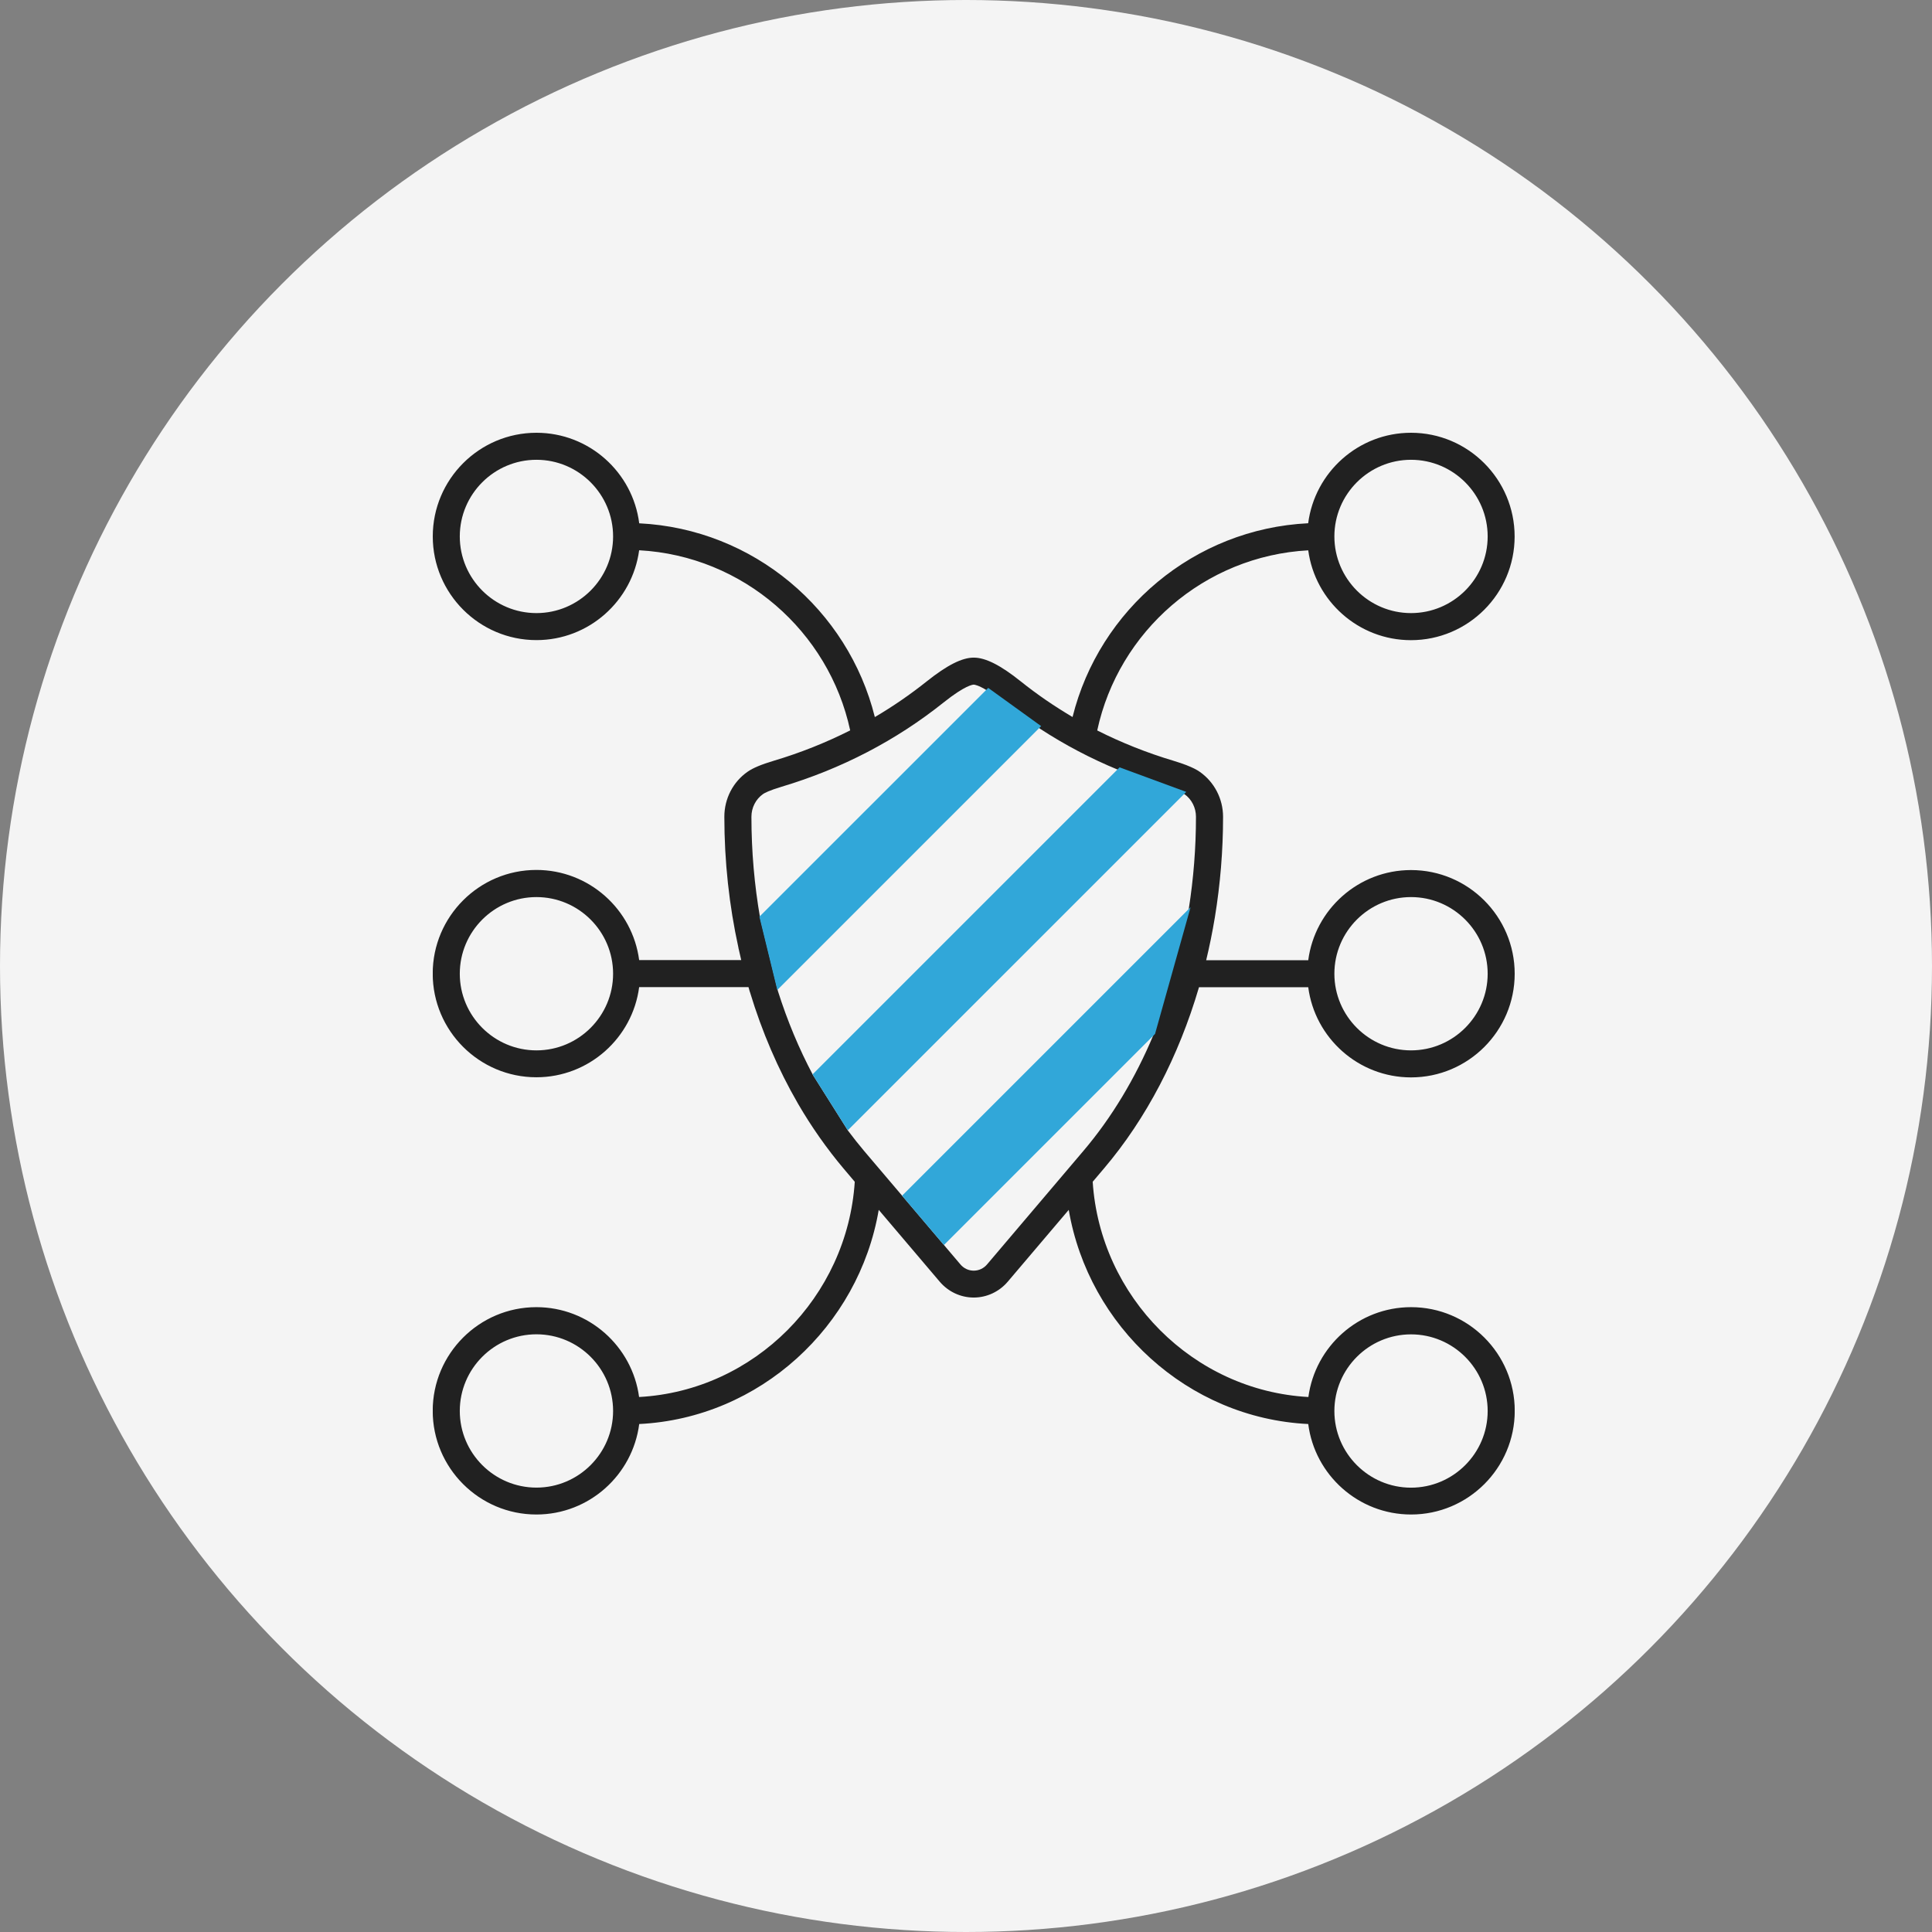
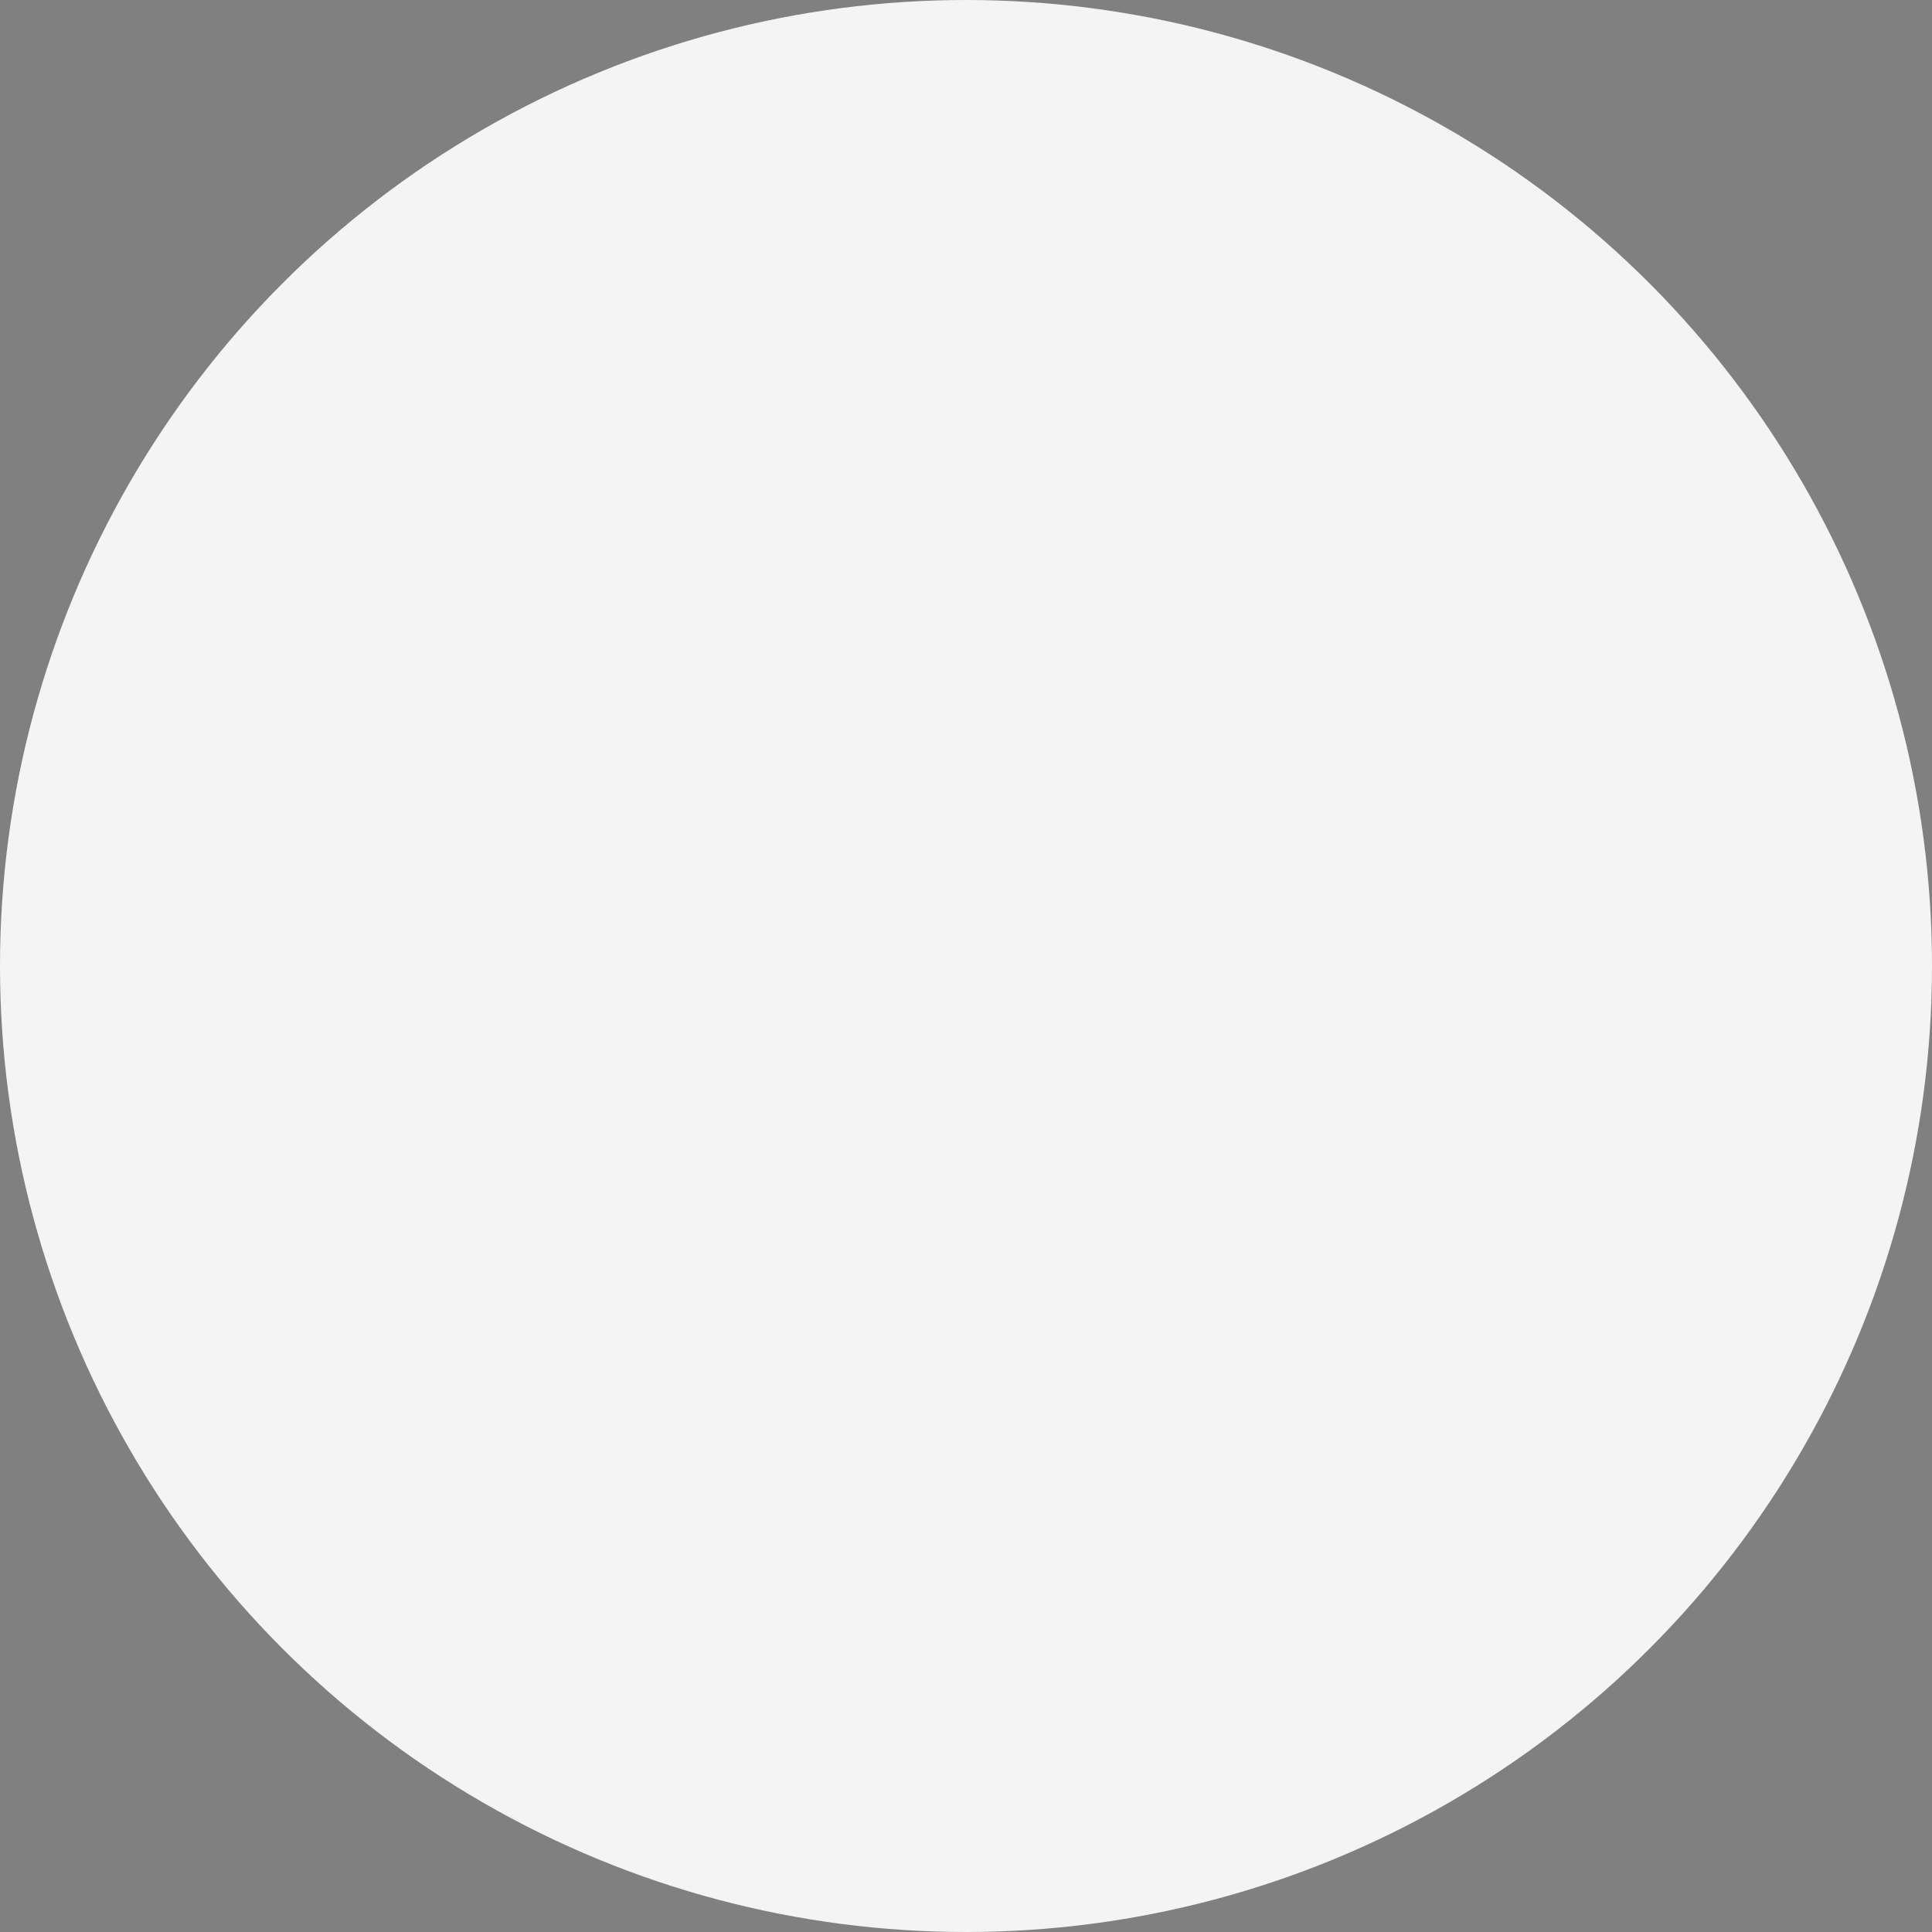
<svg xmlns="http://www.w3.org/2000/svg" width="125" height="125" viewBox="0 0 125 125" fill="none">
  <rect x="0" y="0" width="125" height="125" fill="#808080" stroke="none" />
  <circle cx="62.5" cy="62.5" r="62.5" fill="#F4F4F4" />
  <g clip-path="url(#clip0_3525_8217)">
    <path d="M77.565 63.899C77.565 63.899 77.569 63.882 77.573 63.874H84.643C85.072 67.16 87.892 69.707 91.293 69.707C94.991 69.707 98 66.698 98 63C98 59.302 94.991 56.293 91.293 56.293C87.892 56.293 85.072 58.84 84.643 62.126H78.039C78.254 61.231 78.439 60.325 78.591 59.409C78.596 59.385 78.6 59.36 78.604 59.335C78.95 57.22 79.132 55.048 79.132 52.85C79.132 51.684 78.567 50.595 77.623 49.936C77.417 49.791 77.144 49.656 76.794 49.519C76.79 49.519 76.782 49.515 76.778 49.511C76.538 49.416 76.258 49.326 75.941 49.227C74.213 48.711 72.56 48.052 70.99 47.26C72.371 40.85 77.915 35.973 84.643 35.606C85.084 38.883 87.896 41.419 91.289 41.419C94.987 41.419 97.996 38.409 97.996 34.711C97.996 31.014 94.991 28 91.293 28C87.884 28 85.064 30.556 84.639 33.854C77.252 34.217 71.121 39.444 69.394 46.391C68.817 46.048 68.248 45.69 67.696 45.31C67.688 45.306 67.679 45.298 67.671 45.294C67.115 44.91 66.57 44.507 66.043 44.086C64.732 43.035 63.763 42.548 63 42.548C62.238 42.548 61.273 43.039 59.958 44.086C58.894 44.935 57.777 45.702 56.602 46.395C54.875 39.448 48.745 34.221 41.357 33.858C40.941 30.556 38.117 28 34.708 28C31.01 28 28 31.009 28 34.707C28 38.405 31.01 41.415 34.708 41.415C38.1 41.415 40.912 38.879 41.353 35.602C48.081 35.969 53.626 40.846 55.007 47.256C53.436 48.048 51.787 48.707 50.056 49.223C49.26 49.462 48.724 49.684 48.374 49.928C47.429 50.583 46.865 51.671 46.865 52.842C46.865 55.736 47.178 58.589 47.776 61.314C47.78 61.355 47.788 61.396 47.801 61.433C47.85 61.664 47.904 61.891 47.957 62.118H41.353C40.924 58.832 38.105 56.285 34.703 56.285C31.006 56.285 27.996 59.294 27.996 62.992C27.996 66.69 31.006 69.699 34.703 69.699C38.105 69.699 40.924 67.151 41.353 63.866H48.427C48.448 63.928 48.464 63.993 48.481 64.055C48.493 64.105 48.505 64.154 48.526 64.2C49.301 66.76 50.34 69.175 51.614 71.377C51.626 71.402 51.643 71.43 51.659 71.455C52.072 72.164 52.513 72.853 52.974 73.512C52.995 73.545 53.016 73.578 53.04 73.607C53.527 74.296 54.034 74.959 54.57 75.594L55.303 76.46C54.821 83.905 48.815 89.982 41.349 90.386C40.908 87.108 38.096 84.573 34.703 84.573C31.006 84.573 27.996 87.582 27.996 91.28C27.996 94.978 31.006 97.988 34.703 97.988C38.113 97.988 40.932 95.432 41.357 92.134C49.165 91.75 55.567 85.818 56.854 78.278L60.799 82.924C61.351 83.575 62.155 83.951 63 83.951C63.845 83.951 64.649 83.575 65.202 82.924L69.147 78.278C70.433 85.818 76.835 91.754 84.643 92.134C85.064 95.432 87.888 97.988 91.297 97.988C94.995 97.988 98.004 94.978 98.004 91.28C98.004 87.582 94.995 84.573 91.297 84.573C87.904 84.573 85.093 87.108 84.652 90.386C77.19 89.978 71.179 83.905 70.697 76.46L71.431 75.594C74.176 72.362 76.262 68.335 77.569 63.891L77.565 63.899ZM91.293 58.041C94.026 58.041 96.252 60.267 96.252 63C96.252 65.733 94.026 67.959 91.293 67.959C88.56 67.959 86.334 65.733 86.334 63C86.334 60.267 88.56 58.041 91.293 58.041ZM91.293 29.748C94.026 29.748 96.252 31.974 96.252 34.707C96.252 37.441 94.026 39.667 91.293 39.667C88.56 39.667 86.334 37.441 86.334 34.707C86.334 31.974 88.56 29.748 91.293 29.748ZM34.708 39.667C31.974 39.667 29.748 37.441 29.748 34.707C29.748 31.974 31.974 29.748 34.708 29.748C37.441 29.748 39.667 31.974 39.667 34.707C39.667 37.441 37.441 39.667 34.708 39.667ZM34.708 67.959C31.974 67.959 29.748 65.733 29.748 63C29.748 60.267 31.974 58.041 34.708 58.041C37.441 58.041 39.667 60.267 39.667 63C39.667 65.733 37.441 67.959 34.708 67.959ZM34.708 96.248C31.974 96.248 29.748 94.022 29.748 91.289C29.748 88.555 31.974 86.329 34.708 86.329C37.441 86.329 39.667 88.555 39.667 91.289C39.667 94.022 37.441 96.248 34.708 96.248ZM91.293 86.333C94.026 86.333 96.252 88.559 96.252 91.293C96.252 94.026 94.026 96.252 91.293 96.252C88.56 96.252 86.334 94.026 86.334 91.293C86.334 88.559 88.56 86.333 91.293 86.333ZM74.63 66.954C73.455 69.757 71.93 72.305 70.091 74.469L63.866 81.803C63.643 82.067 63.334 82.211 63 82.211C62.666 82.211 62.357 82.067 62.135 81.803L61.054 80.529L58.362 77.355L55.91 74.469C55.551 74.044 55.205 73.603 54.867 73.154L52.599 69.555C51.696 67.856 50.938 66.038 50.332 64.125L49.182 59.409C48.811 57.278 48.617 55.077 48.617 52.846C48.617 52.253 48.901 51.7 49.375 51.37C49.462 51.313 49.746 51.148 50.559 50.905C54.442 49.746 57.975 47.907 61.05 45.45C62.456 44.329 62.947 44.296 63 44.296C63.037 44.296 63.285 44.313 63.899 44.696L67.304 47.157C68.891 48.192 70.573 49.078 72.346 49.808L76.637 51.383C77.103 51.713 77.379 52.261 77.379 52.846C77.379 54.866 77.219 56.858 76.914 58.799L74.626 66.954H74.63Z" fill="#212121" />
    <path d="M50.291 64.051L67.362 46.98L63.937 44.507L49.133 59.31L50.291 64.051Z" fill="#31A7D9" />
    <path d="M72.437 49.648L52.57 69.514L54.85 73.133L76.749 51.235L72.437 49.648Z" fill="#31A7D9" />
    <path d="M77.03 58.696L58.363 77.363L61.072 80.554L74.73 66.896L77.03 58.696Z" fill="#31A7D9" />
  </g>
  <defs>
    <clipPath id="clip0_3525_8217">
-       <rect width="70" height="70" fill="white" transform="translate(28 28)" />
-     </clipPath>
+       </clipPath>
  </defs>
</svg>